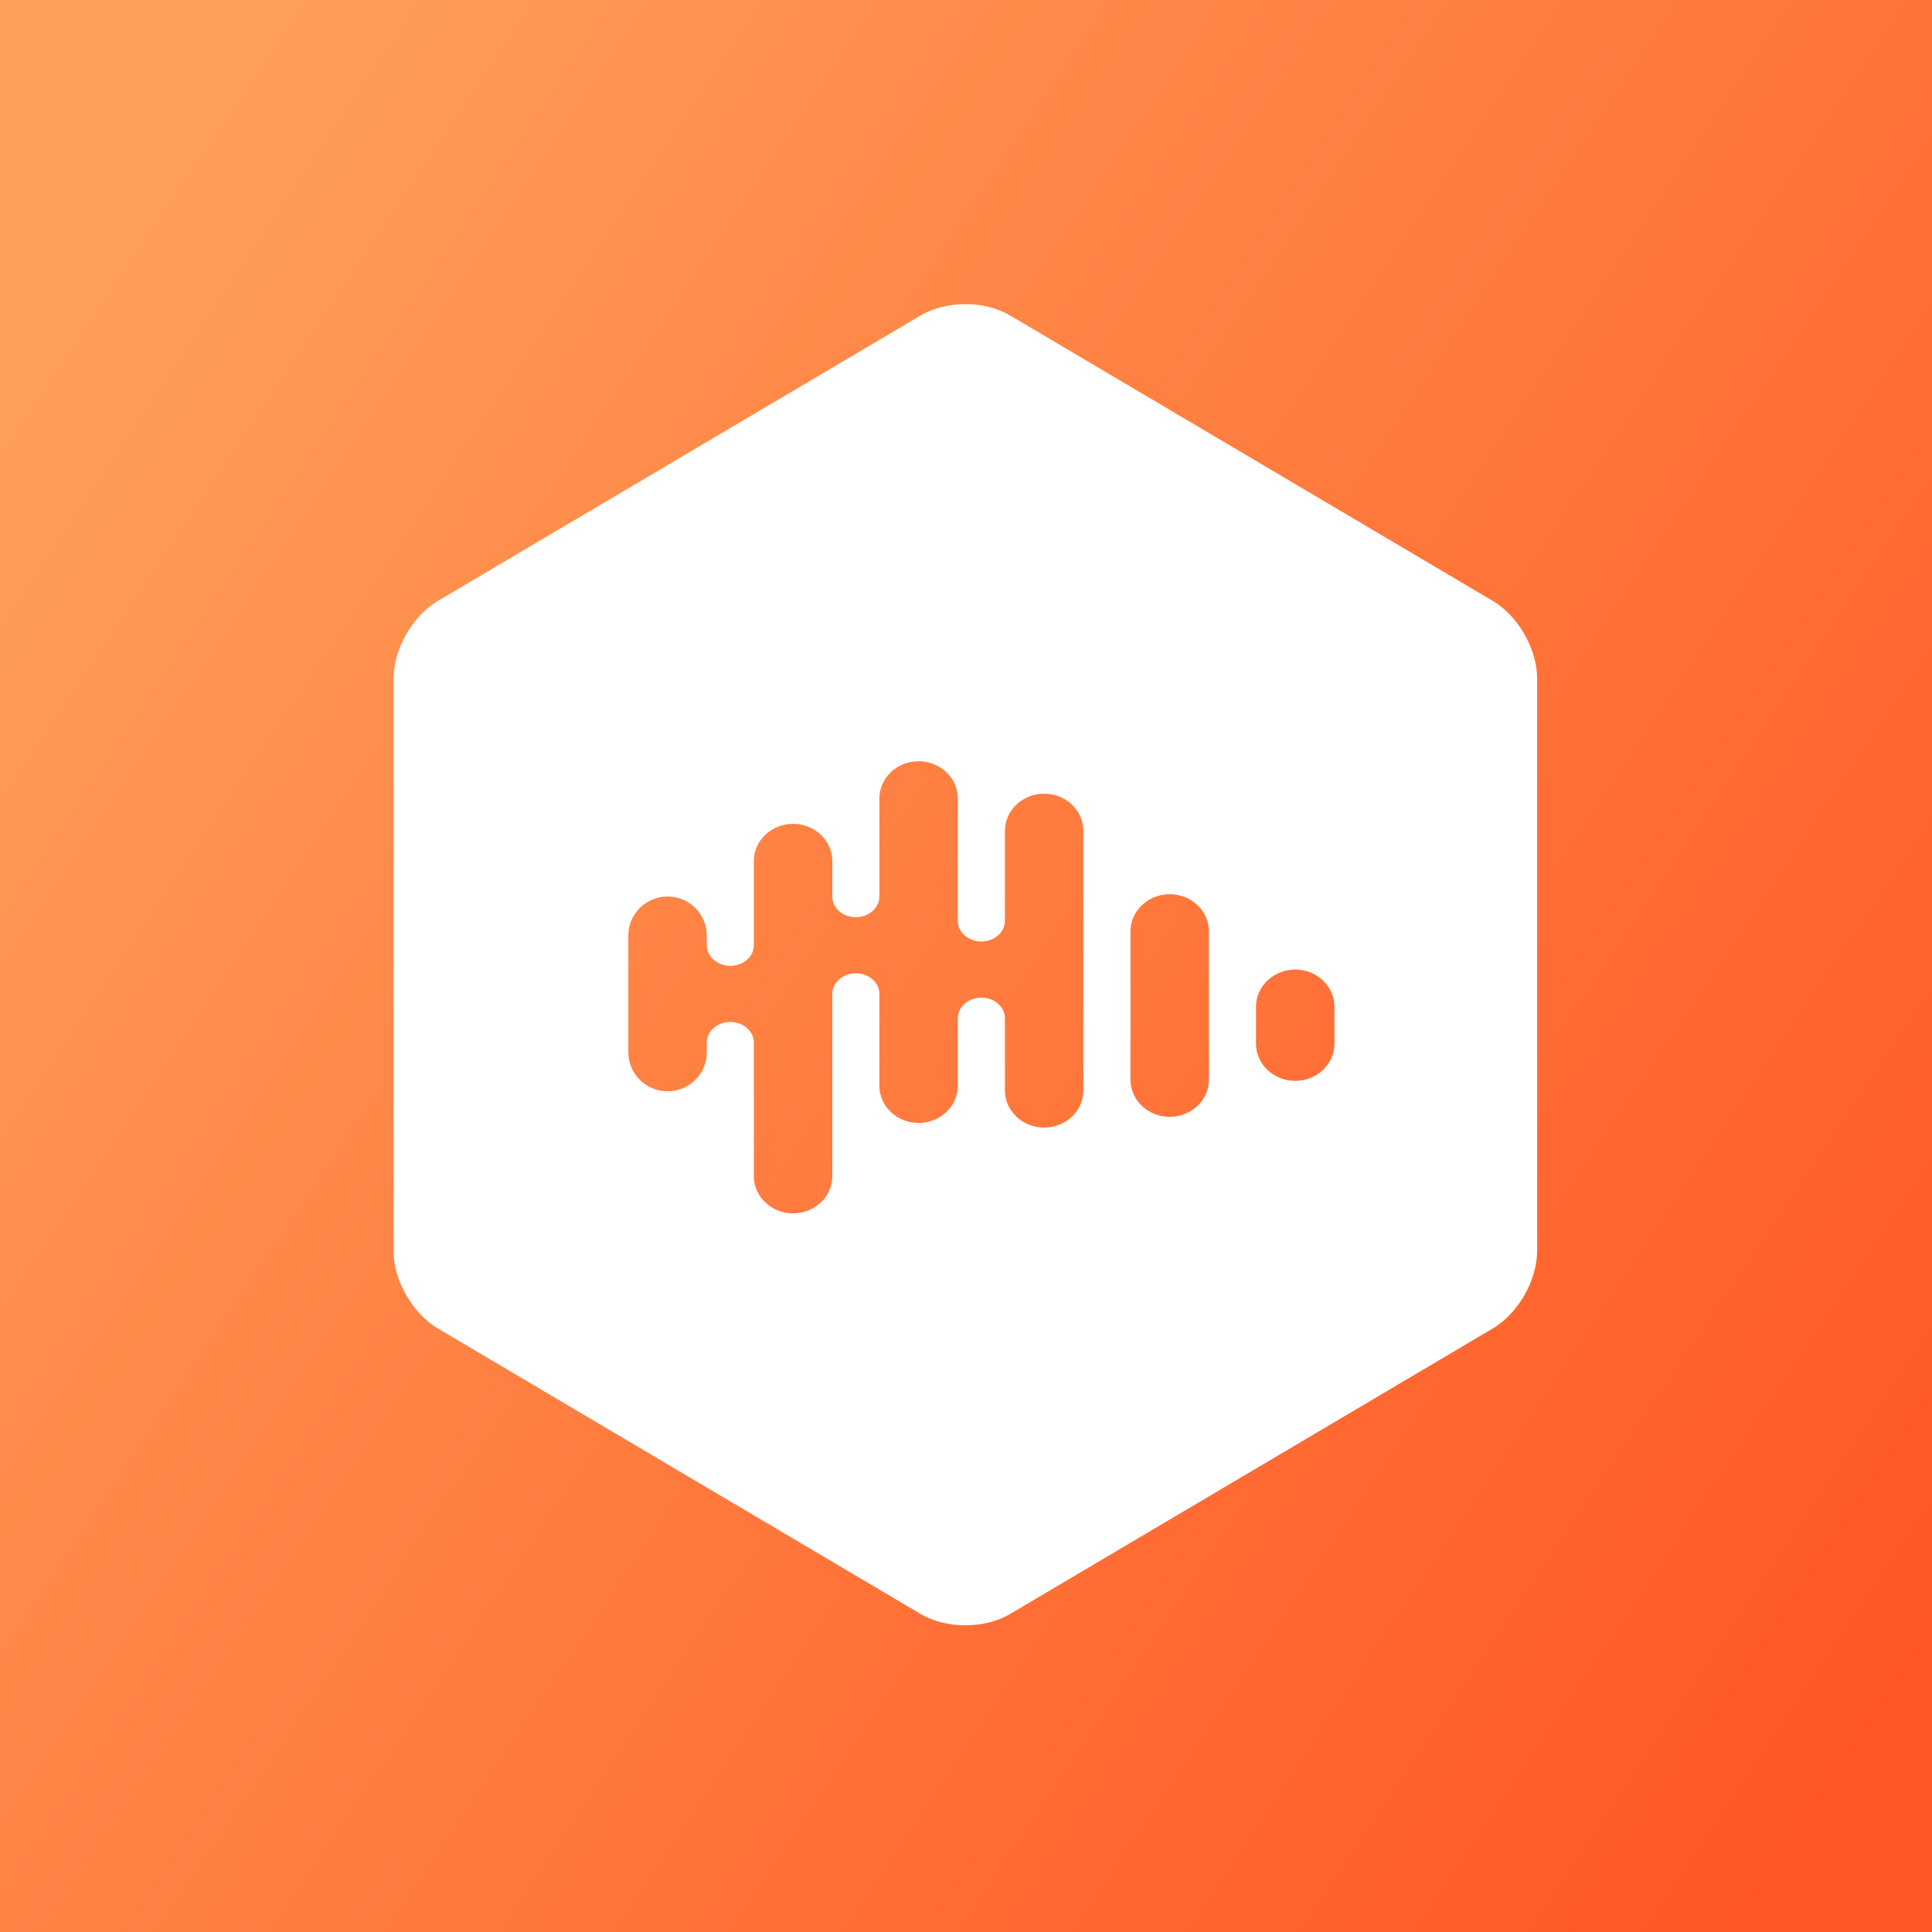
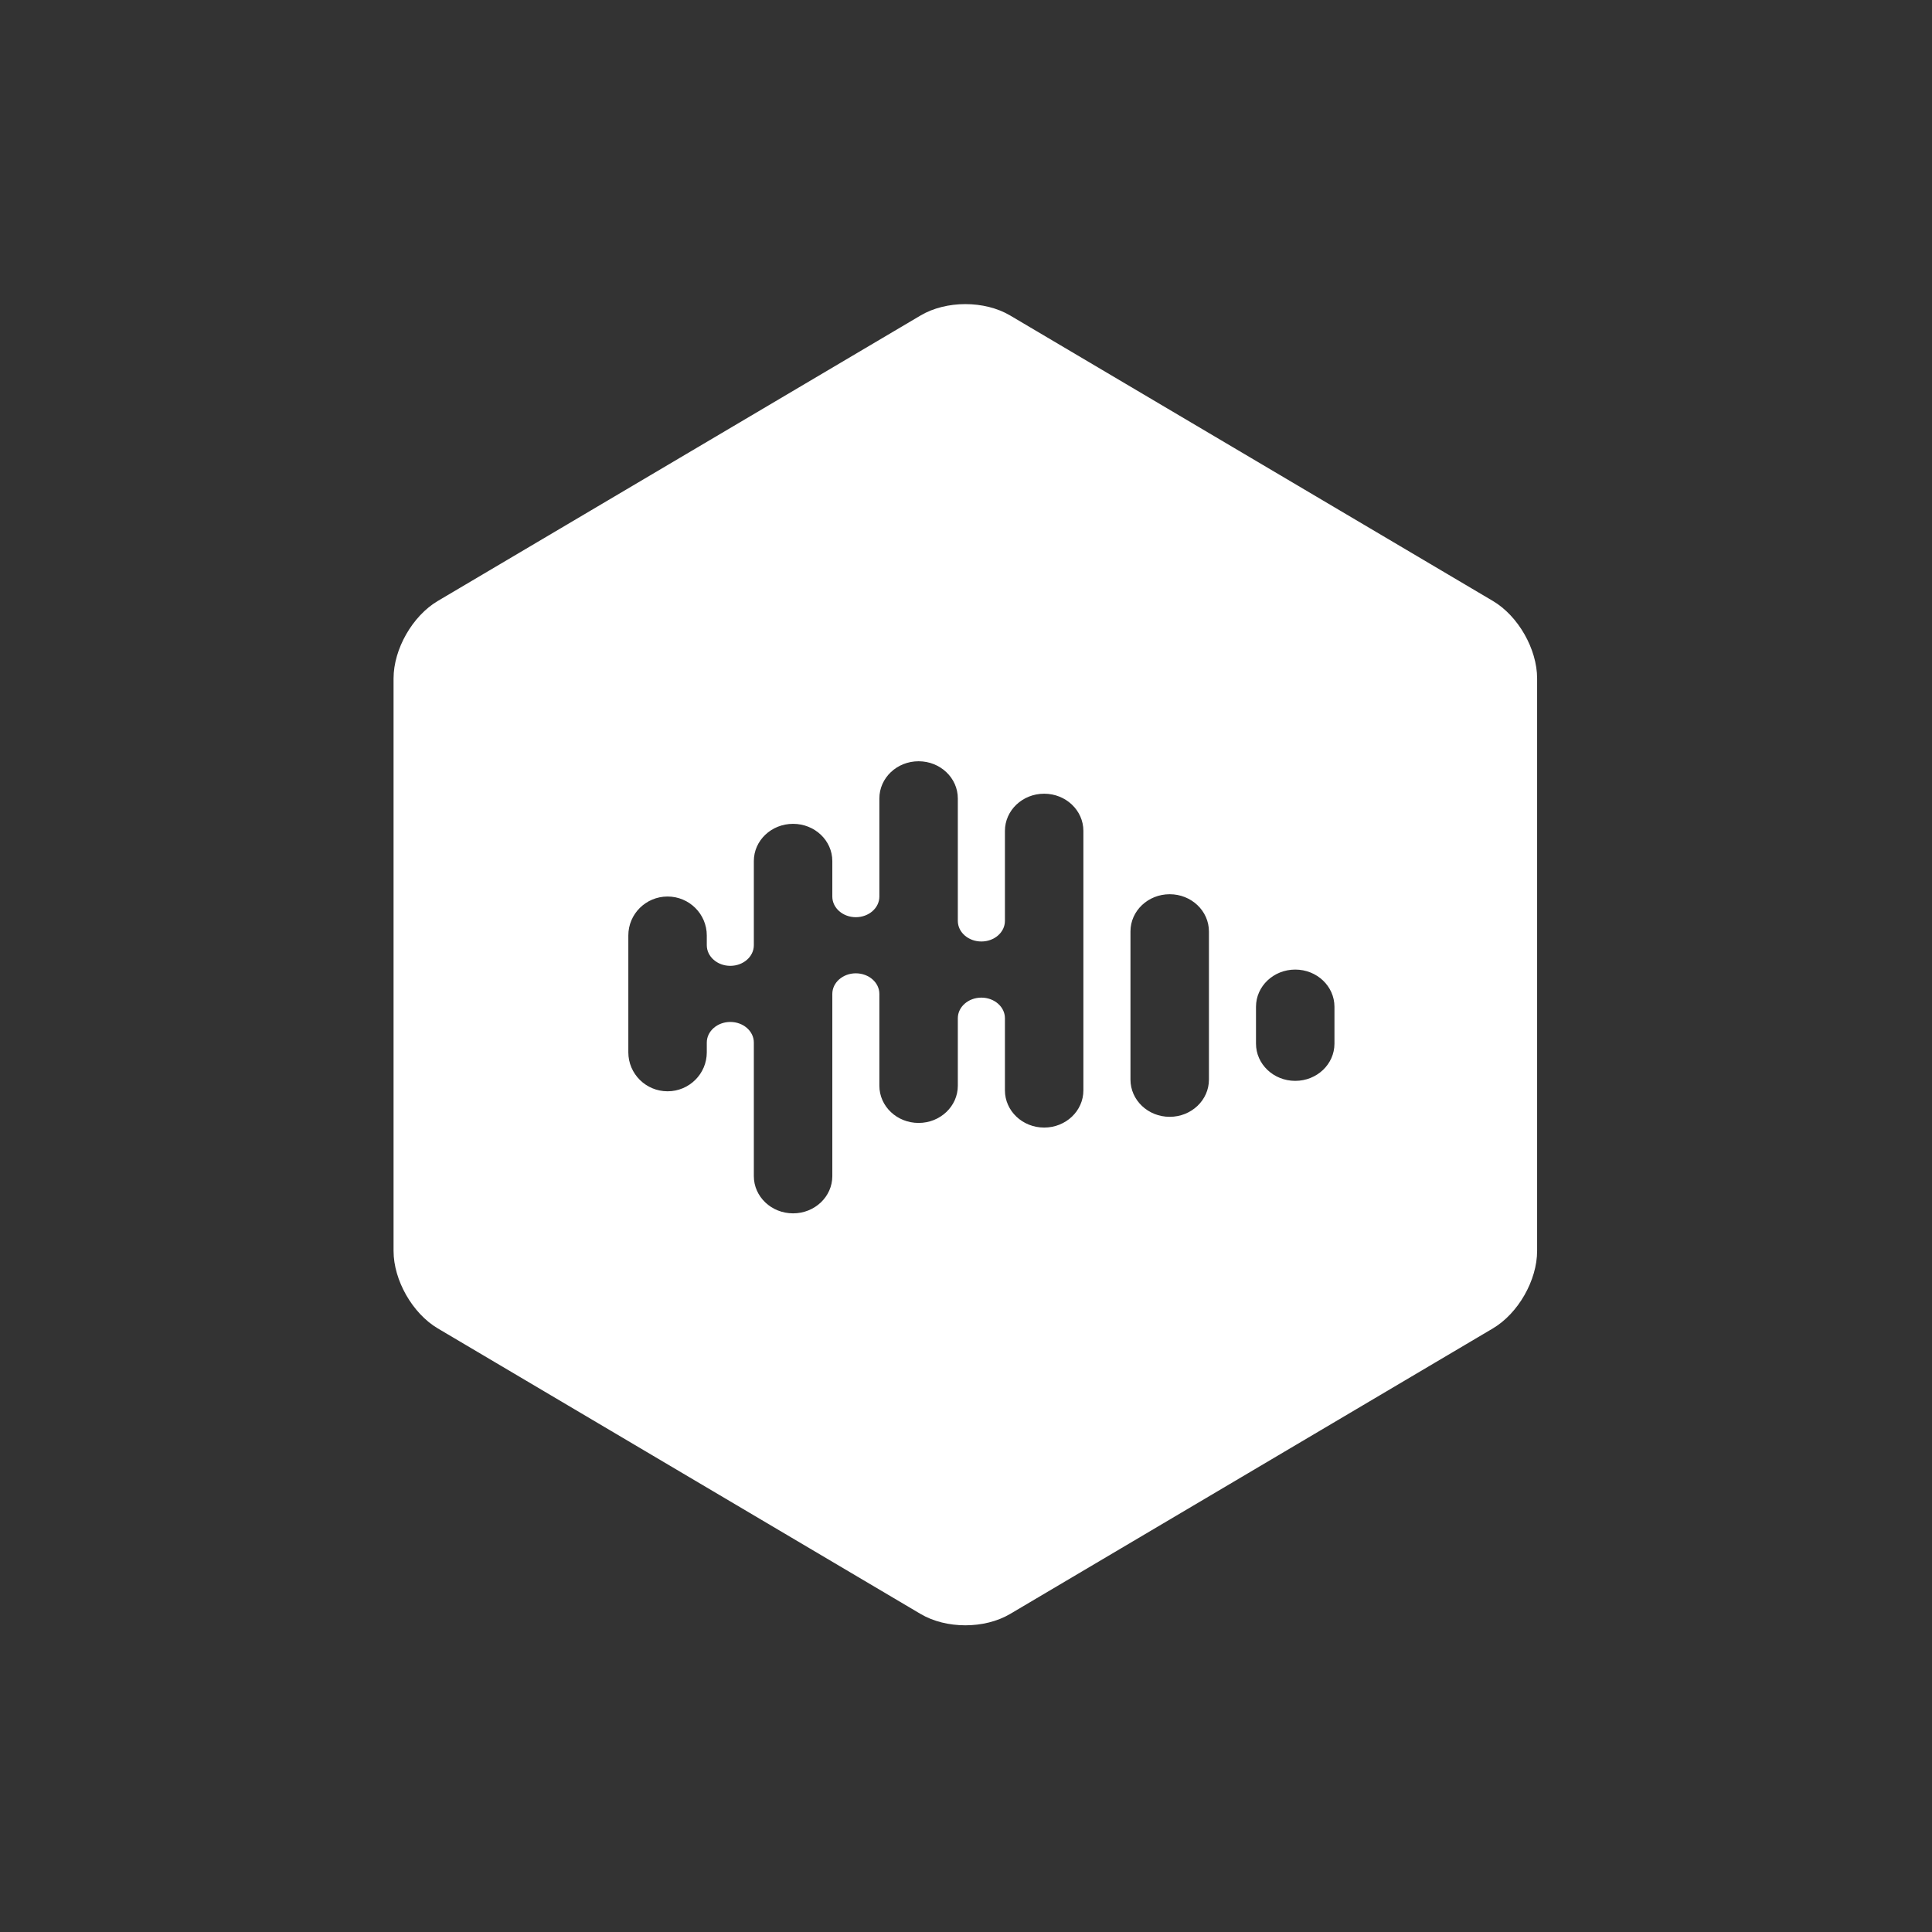
<svg xmlns="http://www.w3.org/2000/svg" width="108px" height="108px" viewBox="0 0 108 108" version="1.1">
  <rect x="0" y="0" width="108" height="108" fill="#333333" stroke="none" />
  <title>castbox</title>
  <desc>Created with Sketch.</desc>
  <defs>
    <linearGradient x1="0%" y1="17.298%" x2="100%" y2="84.249%" id="linearGradient-1">
      <stop stop-color="#FFA059" offset="0%" />
      <stop stop-color="#FF5623" offset="100%" />
    </linearGradient>
  </defs>
  <g id="App-icons" stroke="none" stroke-width="1" fill="none" fill-rule="evenodd">
    <g id="castbox" fill-rule="nonzero">
-       <polygon id="_Tracé_" fill="url(#linearGradient-1)" points="0 108 0 0 108 0 108 108" />
      <path d="M51.463,17.634 C52.892,16.789 55.036,16.789 56.465,17.634 L83.453,33.594 C84.867,34.43 85.926,36.284 85.926,37.926 L85.926,69.927 C85.926,71.569 84.867,73.422 83.453,74.259 L56.465,90.222 C55.036,91.067 52.893,91.067 51.463,90.222 L24.473,74.259 C23.059,73.422 22,71.569 22,69.927 L22,37.926 C22,36.284 23.059,34.43 24.473,33.594 L51.463,17.634 Z M58.369,44.369 C57.158,44.369 56.176,45.3 56.176,46.448 L56.176,51.479 C56.176,52.115 55.586,52.63 54.86,52.63 C54.133,52.63 53.543,52.115 53.543,51.479 L53.543,44.635 C53.543,43.485 52.561,42.555 51.35,42.555 C50.138,42.555 49.157,43.485 49.157,44.635 L49.157,50.12 C49.157,50.755 48.568,51.272 47.841,51.272 C47.116,51.272 46.527,50.755 46.527,50.12 L46.527,48.133 C46.527,46.984 45.544,46.053 44.334,46.053 C43.121,46.053 42.14,46.983 42.14,48.133 L42.14,52.84 C42.14,53.474 41.551,53.991 40.824,53.991 C40.099,53.991 39.51,53.474 39.51,52.84 L39.51,52.293 C39.51,51.091 38.527,50.116 37.317,50.116 C36.105,50.116 35.124,51.091 35.124,52.293 L35.124,58.826 C35.124,60.027 36.105,61.004 37.317,61.004 C38.527,61.004 39.51,60.029 39.51,58.826 L39.51,58.279 C39.51,57.644 40.099,57.128 40.824,57.128 C41.551,57.128 42.14,57.644 42.14,58.279 L42.14,65.747 C42.14,66.895 43.121,67.827 44.334,67.827 C45.544,67.827 46.527,66.895 46.527,65.747 L46.527,55.56 C46.527,54.925 47.116,54.409 47.841,54.409 C48.568,54.409 49.157,54.925 49.157,55.56 L49.157,60.692 C49.157,61.842 50.138,62.773 51.35,62.773 C52.561,62.773 53.543,61.842 53.543,60.692 L53.543,56.919 C53.543,56.284 54.133,55.768 54.86,55.768 C55.585,55.768 56.176,56.284 56.176,56.919 L56.176,60.952 C56.176,62.1 57.158,63.032 58.369,63.032 C59.581,63.032 60.562,62.102 60.562,60.952 L60.562,46.448 C60.562,45.3 59.581,44.369 58.369,44.369 Z M65.387,49.988 C64.176,49.988 63.194,50.918 63.194,52.068 L63.194,60.351 C63.194,61.499 64.175,62.431 65.387,62.431 C66.598,62.431 67.58,61.5 67.58,60.351 L67.58,52.068 C67.579,50.918 66.596,49.988 65.387,49.988 Z M72.404,54.2 C71.193,54.2 70.211,55.13 70.211,56.28 L70.211,58.341 C70.211,59.489 71.193,60.421 72.404,60.421 C73.616,60.421 74.597,59.491 74.597,58.341 L74.597,56.28 C74.597,55.13 73.616,54.2 72.404,54.2 Z" id="Combined-Shape" fill="#FFFFFF" />
    </g>
  </g>
</svg>